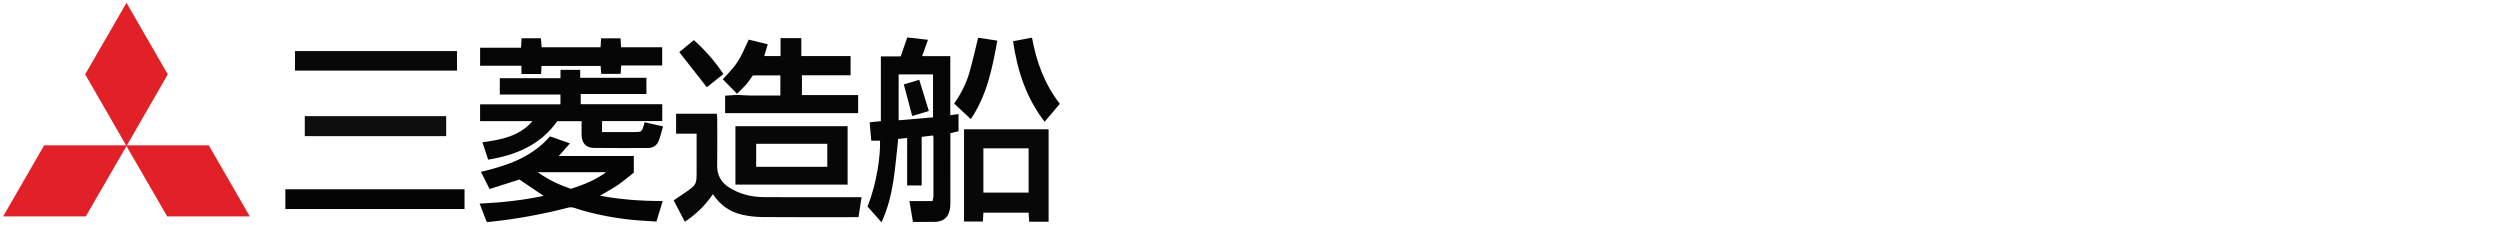
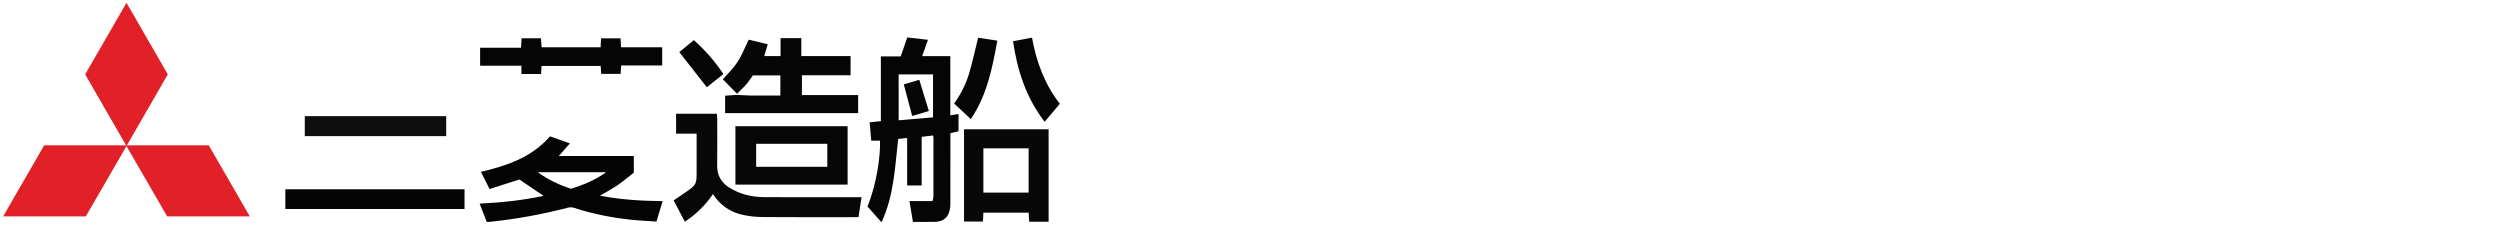
<svg xmlns="http://www.w3.org/2000/svg" version="1.1" id="レイヤー_1" x="0px" y="0px" viewBox="0 0 900 81" style="enable-background:new 0 0 900 81;" xml:space="preserve">
  <style type="text/css">
	.st0{fill:#E22027;}
	.st1{fill:#050505;}
	.st2{fill:#060606;}
	.st3{fill:#040404;}
	.st4{fill:#080808;}
	.st5{fill:#070707;}
	.st6{fill:#0E0E0E;}
</style>
  <path class="st0" d="M89.92,77.9c-10.08,0-19.82,0-29.74,0c-4.79-8.29-9.62-16.64-14.64-25.32c-4.95,8.56-9.79,16.93-14.66,25.33  c-9.86,0-19.68,0-29.75,0c4.98-8.63,9.87-17.1,14.77-25.59c9.81,0,19.49,0,29.49,0c-4.96-8.61-9.81-17.01-14.73-25.55  c4.9-8.48,9.83-17.02,14.88-25.76c5.03,8.71,9.92,17.19,14.87,25.76c-4.89,8.48-9.73,16.89-14.72,25.54c10.03,0,19.76,0,29.47,0  C80.09,60.85,84.94,69.27,89.92,77.9z" />
  <path class="st1" d="M328.66,79.9c-0.42-2.5-0.82-4.9-1.26-7.51c2.83,0,5.48,0,8.29,0c0.14-0.69,0.35-1.22,0.35-1.76  c0.02-7.08,0.01-14.16,0-21.24c0-0.13-0.08-0.26-0.2-0.62c-1.27,0.15-2.58,0.31-4.04,0.49c0,5.91,0,11.67,0,17.51  c-1.79,0-3.42,0-5.23,0c0-5.71,0-11.32,0-17.09c-1.16,0.12-2.13,0.22-3.22,0.33c-1.17,10.16-1.5,20.37-6.01,30.01  c-1.83-2.06-3.45-3.89-5.04-5.68c3.43-8.43,4.7-18.6,4.51-23.71c-0.99,0-1.98,0-3.16,0c-0.19-2.16-0.37-4.29-0.57-6.61  c1.36-0.14,2.61-0.26,4.03-0.4c0-7.75,0-15.44,0-23.32c2.45,0,4.73,0,7.14,0c0.81-2.34,1.58-4.55,2.37-6.82  c2.47,0.28,4.82,0.55,7.45,0.84c-0.71,2-1.37,3.86-2.09,5.88c3.44,0,6.68,0,10.13,0c0,7.14,0,14.18,0,21.28  c1.07-0.15,1.92-0.28,2.96-0.42c0,2.08,0,4.07,0,6.19c-0.9,0.22-1.86,0.45-2.93,0.7c0,1.49,0,2.93,0,4.37  c0,6.86,0.01,13.73-0.01,20.59c0,0.86-0.02,1.74-0.21,2.58c-0.62,2.81-2.08,4.07-4.9,4.36c-0.5,0.05-1.01,0.03-1.52,0.03  C333.27,79.9,331.04,79.9,328.66,79.9z M323.51,26.79c0,5.57,0,10.95,0,16.51c4.25-0.36,8.36-0.71,12.38-1.05  c0-5.32,0-10.41,0-15.46C331.71,26.79,327.68,26.79,323.51,26.79z" />
-   <path class="st2" d="M209.39,43.64c-3.06,0-5.87,0-8.78,0c-6.01,8.5-14.78,12.18-24.87,13.84c-0.69-2.08-1.35-4.11-2.06-6.25  c6.65-0.96,13.11-2.01,18.03-7.63c-6.5,0-12.62,0-18.88,0c0-2.04,0-3.96,0-6.04c9.62,0,19.2,0,28.93,0c0-1.2,0-2.24,0-3.54  c-7.2,0-14.45,0-21.83,0c0-2.07,0-3.9,0-5.87c7.27,0,14.48,0,21.85,0c0-1.04,0-1.94,0-3c2.42,0,4.68,0,7.1,0c0,0.87,0,1.78,0,2.86  c7.98,0,15.82,0,23.83,0c0,2,0,3.83,0,5.82c-7.82,0-15.68,0-23.65,0c0,1.27,0,2.38,0,3.67c9.81,0,19.53,0,29.35,0  c0,2.07,0,3.98,0,6.08c-7.28,0-14.47,0-21.67,0c0,1.37,0,2.54,0,3.97c1.53,0,2.88,0,4.24,0c2.46,0,4.91,0,7.37,0  c2.58-0.01,2.7-0.09,3.46-2.59c0.08-0.26,0.13-0.53,0.22-0.96c2.18,0.49,4.26,0.95,6.67,1.49c-0.54,1.85-0.92,3.59-1.57,5.23  c-0.66,1.69-2.05,2.55-3.91,2.56c-6.43,0-12.86,0.05-19.3-0.03c-2.89-0.03-4.37-1.55-4.54-4.44  C209.31,47.16,209.39,45.51,209.39,43.64z" />
  <path class="st3" d="M172.67,73.3c8.01-0.36,15.57-1.23,23.02-2.78c-2.9-1.96-5.74-3.9-8.7-5.9c-3.42,1.09-7.03,2.24-10.74,3.43  c-1.07-2.11-2.03-4.02-3.12-6.18c9.39-2.23,18.29-5.2,24.87-12.78c2.35,0.83,4.64,1.64,7.16,2.53c-1.34,1.52-2.55,2.91-3.99,4.54  c9.14,0,18.03,0,27,0c0,2,0,3.79,0,5.99c-1.76,1.38-3.67,3.02-5.73,4.44c-2,1.37-4.17,2.51-6.47,3.87  c7.52,1.41,14.93,1.89,22.59,1.94c-0.76,2.49-1.47,4.81-2.24,7.36c-3.21-0.23-6.36-0.35-9.49-0.69c-6.89-0.75-13.67-2.11-20.27-4.28  c-0.63-0.21-1.41-0.2-2.06-0.03c-9.37,2.43-18.87,4.15-28.49,5.14c-0.21,0.02-0.42,0-0.79,0C174.4,77.79,173.59,75.67,172.67,73.3z   M218.23,61.98c-8.37,0-16.33,0-24.68,0c3.89,2.78,7.83,4.58,12,6C209.92,66.56,214.18,64.93,218.23,61.98z" />
  <path class="st2" d="M265.33,33.76c-1.71-1.74-3.42-3.48-5.12-5.22c5.41-5.79,5.65-6.16,9.32-14.27c2.19,0.53,4.41,1.07,6.86,1.67  c-0.43,1.46-0.82,2.79-1.26,4.25c1.95,0,3.79,0,5.87,0c0-2.13,0-4.25,0-6.46c2.59,0,4.95,0,7.47,0c0,2.1,0,4.17,0,6.45  c5.97,0,11.78,0,17.74,0c0,2.4,0,4.59,0,6.92c-5.86,0-11.62,0-17.51,0c0,2.4,0,4.66,0,7.13c6.71,0,13.39,0,20.23,0  c0,2.25,0,4.29,0,6.49c-15.9,0-31.83,0-47.89,0c0-2.07,0-4.13,0-6.27c1.46-0.1,2.88-0.2,4.29-0.3c1.56,0.08,3.13,0.21,4.69,0.23  c3.6,0.03,7.2,0.01,10.91,0.01c0-2.52,0-4.85,0-7.25c-3.36,0-6.6,0-9.88,0c-0.81,1.1-1.55,2.26-2.44,3.28  C267.59,31.6,266.43,32.65,265.33,33.76z" />
  <path class="st4" d="M256.65,69.89c-2.8,4.09-6.07,7.28-10.11,9.93c-1.36-2.6-2.65-5.07-4.03-7.69c1.42-0.96,2.79-1.84,4.13-2.78  c4.15-2.92,4.14-2.92,4.14-7.88c0-3.69,0-7.37,0-11.06c0-0.71,0-1.41,0-2.3c-2.55,0-4.91,0-7.39,0c0-2.46,0-4.74,0-7.16  c4.81,0,9.63,0,14.68,0c0.04,0.56,0.12,1.17,0.13,1.79c0.01,5.64,0.06,11.28-0.02,16.91c-0.05,3.45,1.45,6,4.23,7.79  c3.86,2.49,8.21,3.51,12.76,3.53c10.84,0.05,21.68,0.02,32.53,0.02c0.72,0,1.43,0,2.47,0c-0.38,2.43-0.73,4.72-1.11,7.19  c-0.8,0-1.51,0-2.23,0c-10.77,0-21.54,0.05-32.31-0.04c-2.43-0.02-4.91-0.3-7.29-0.83C262.86,76.33,259.31,73.95,256.65,69.89z" />
  <path class="st4" d="M377.5,79.83c-2.38,0-4.6,0-6.99,0c-0.07-1.09-0.14-2.14-0.21-3.28c-5.44,0-10.81,0-16.28,0  c-0.06,1.09-0.11,2.08-0.17,3.21c-2.24,0-4.44,0-6.8,0c0-11.01,0-22.07,0-33.22c10.13,0,20.22,0,30.45,0  C377.5,57.62,377.5,68.63,377.5,79.83z M370.3,53.4c-5.58,0-10.89,0-16.28,0c0,5.36,0,10.6,0,15.93c5.47,0,10.84,0,16.28,0  C370.3,63.97,370.3,58.73,370.3,53.4z" />
  <path class="st5" d="M264.75,66.45c0-7.05,0-13.97,0-21.01c13.47,0,26.87,0,40.39,0c0,6.93,0,13.9,0,21.01  C291.75,66.45,278.35,66.45,264.75,66.45z M272.22,51.77c0,2.88,0,5.57,0,8.27c8.61,0,17.1,0,25.61,0c0-2.81,0-5.51,0-8.27  C289.28,51.77,280.85,51.77,272.22,51.77z" />
  <path class="st1" d="M187.76,13.77c2.39,0,4.62,0,6.97,0c0.09,1.08,0.17,2.13,0.26,3.25c7.08,0,14.06,0,21.22,0  c0.06-1.03,0.11-2.08,0.18-3.21c2.34,0,4.62,0,7.01,0c0.06,1.03,0.12,2.02,0.19,3.2c4.92,0,9.79,0,14.8,0c0,2.24,0,4.3,0,6.55  c-4.85,0-9.73,0-14.77,0c-0.07,1.07-0.12,1.97-0.19,3.02c-2.29,0-4.55,0-7.01,0c-0.06-0.86-0.12-1.82-0.18-2.85  c-7.13,0-14.17,0-21.29,0c-0.05,1.01-0.1,1.92-0.15,2.91c-2.38,0-4.65,0-7.08,0c0-0.97,0-1.88,0-2.97c-5.02,0-9.89,0-14.88,0  c0-2.25,0-4.31,0-6.49c4.88,0,9.7,0,14.74,0C187.63,16.04,187.69,15,187.76,13.77z" />
  <path class="st3" d="M102.73,75.23c0-2.42,0-4.71,0-7.1c21.5,0,42.93,0,64.5,0c0,2.34,0,4.67,0,7.1  C145.79,75.23,124.35,75.23,102.73,75.23z" />
-   <path class="st4" d="M106.2,25.42c0-2.3,0-4.59,0-7.03c19.41,0,38.81,0,58.32,0c0,2.34,0,4.62,0,7.03  C145.11,25.42,125.7,25.42,106.2,25.42z" />
  <path class="st6" d="M160.63,41.8c0,2.42,0,4.76,0,7.21c-16.99,0-33.88,0-50.91,0c0-2.37,0-4.72,0-7.21  C126.63,41.8,143.58,41.8,160.63,41.8z" />
  <path class="st1" d="M364.7,14.83c2.35-0.44,4.51-0.85,6.82-1.28c1.58,8.77,4.57,16.79,10.01,23.82c-1.81,2.15-3.56,4.23-5.46,6.47  C369.43,35.22,366.23,25.46,364.7,14.83z" />
  <path class="st1" d="M352.13,13.59c2.21,0.33,4.46,0.67,6.91,1.04c-1.82,9.92-3.7,19.63-9.56,28.25c-2.05-1.92-3.97-3.71-5.99-5.61  c2.46-3.44,4.33-7.17,5.5-11.18C350.15,22.09,351.03,18.01,352.13,13.59z" />
  <path class="st1" d="M244.54,18.76c1.65-1.35,3.41-2.8,5.25-4.32c4.07,3.65,7.59,7.6,10.63,12.22c-2.03,1.62-3.99,3.18-5.96,4.74  C251.16,27.2,247.91,23.05,244.54,18.76z" />
  <path class="st2" d="M330.94,28.72c1.18,3.86,2.29,7.47,3.45,11.24c-2.06,0.61-3.9,1.16-6,1.79c-1.01-3.81-2-7.51-3.02-11.37  C327.21,29.83,328.91,29.33,330.94,28.72z" />
</svg>